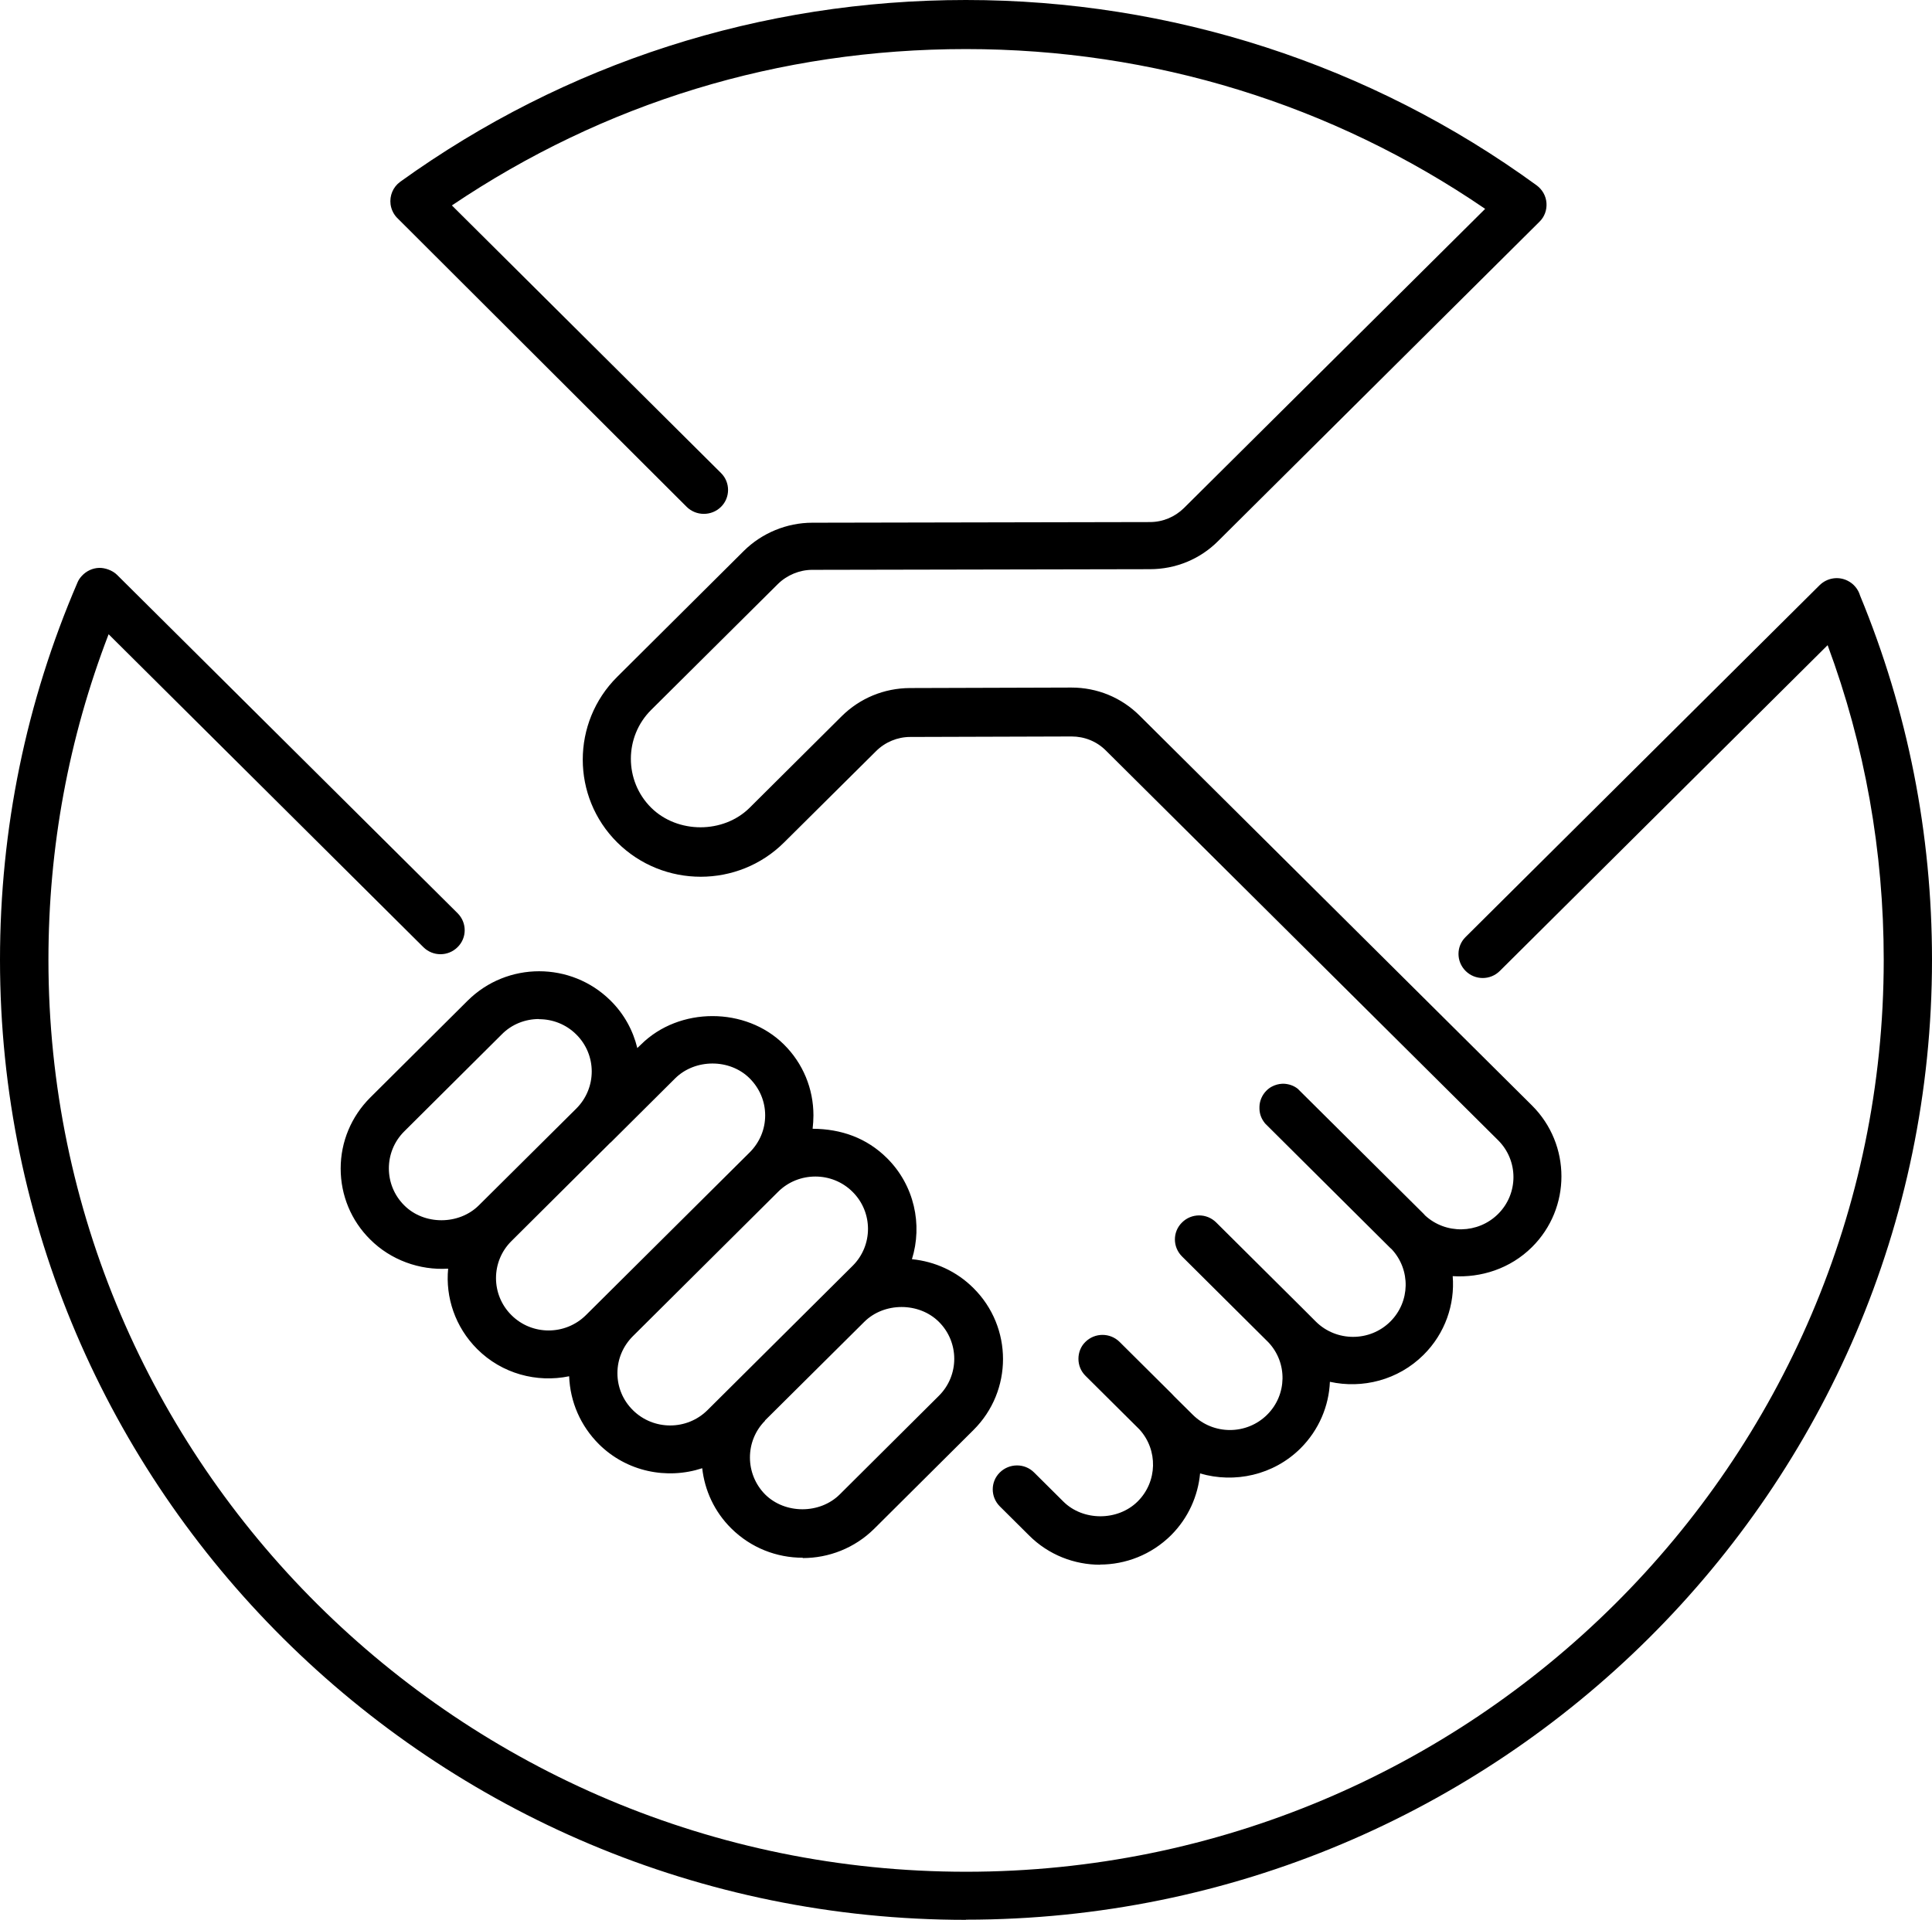
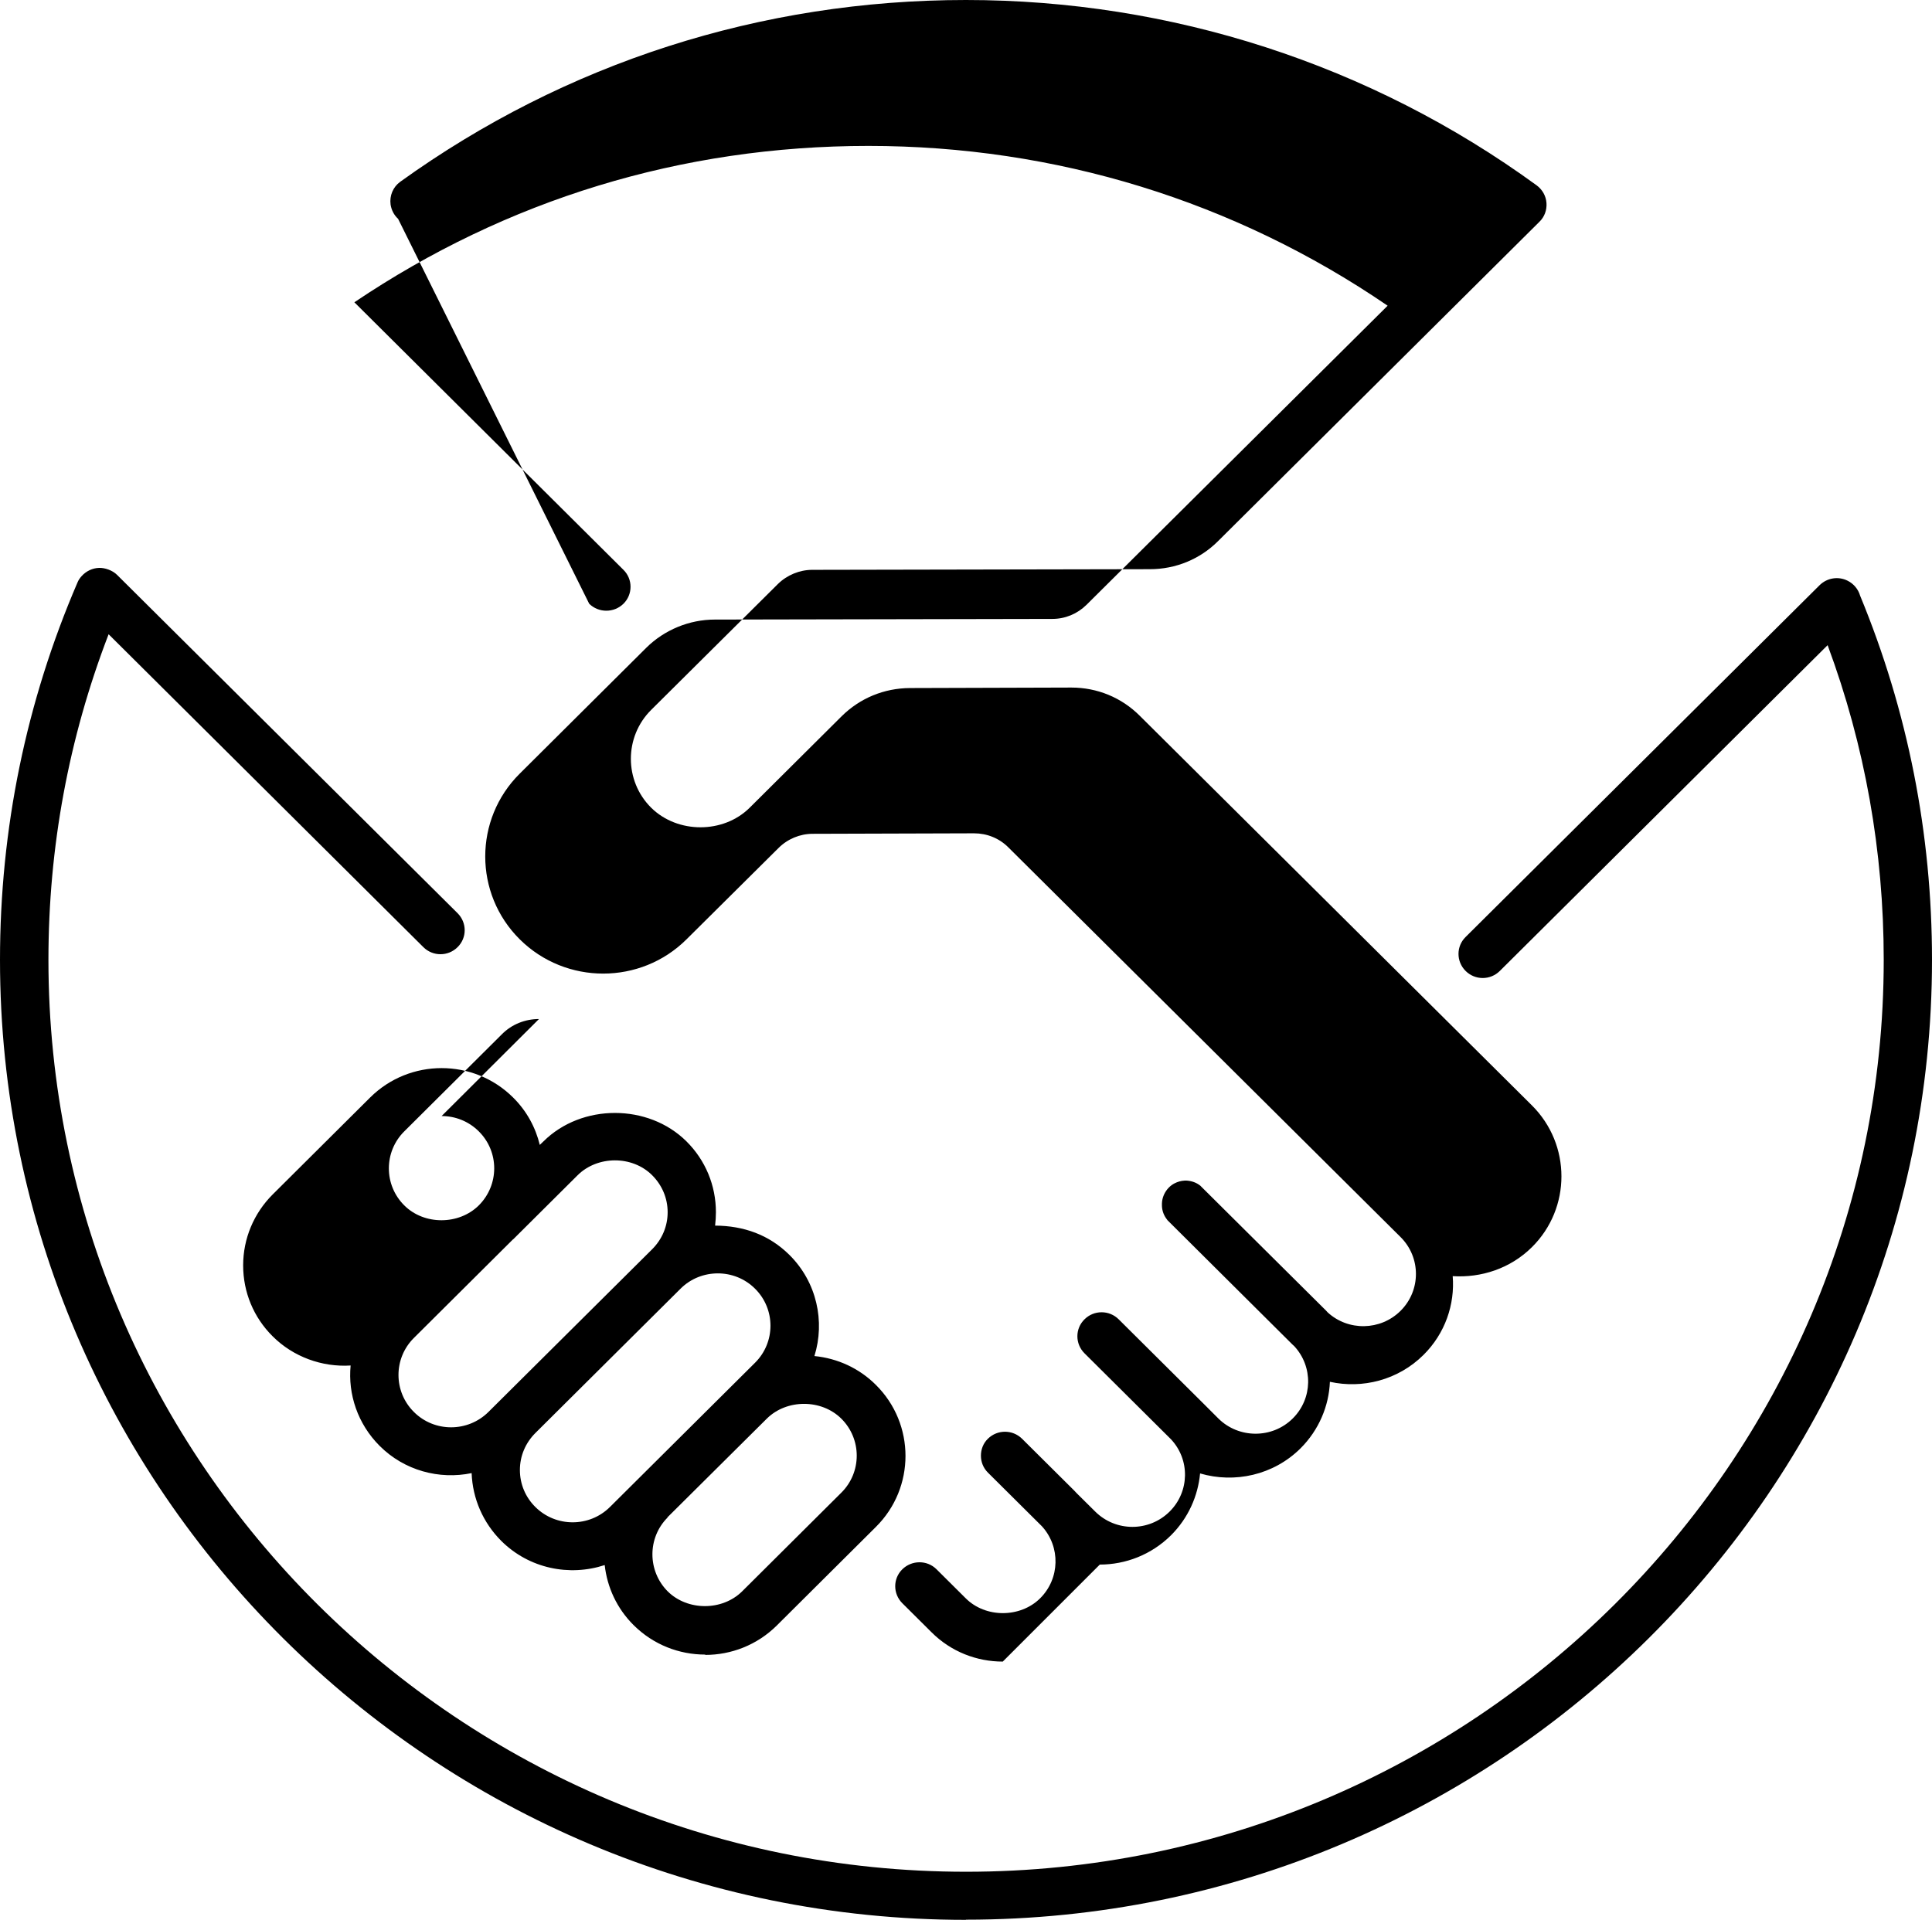
<svg xmlns="http://www.w3.org/2000/svg" id="Capa_2" data-name="Capa 2" viewBox="0 0 118.47 117.75">
  <g id="Capa_1-2" data-name="Capa 1">
-     <path d="m33.05,62.5c-.83,0-1.66.31-2.28.94l-5.98,5.95c-1.26,1.25-1.26,3.29,0,4.54,1.22,1.22,3.35,1.21,4.57,0l5.98-5.94c1.26-1.26,1.26-3.29,0-4.54-.63-.63-1.46-.94-2.28-.94m4.38,7.56l-6.08,6.05c-1.26,1.25-1.26,3.29,0,4.54,1.26,1.26,3.31,1.25,4.57,0l10.04-9.98c.61-.61.95-1.41.95-2.27s-.34-1.66-.95-2.27c-1.22-1.22-3.35-1.21-4.57,0l-3.96,3.94Zm12.56,2.09c-.83,0-1.66.31-2.29.94l-8.9,8.85c-.61.61-.95,1.41-.95,2.27s.34,1.67.95,2.27c1.26,1.25,3.31,1.25,4.57,0l8.9-8.85c1.26-1.25,1.26-3.29,0-4.54-.63-.63-1.46-.94-2.28-.94m-3.08,14.97c-1.25,1.25-1.24,3.28,0,4.53,1.22,1.21,3.35,1.21,4.57,0l6.08-6.05c1.26-1.25,1.26-3.29,0-4.54-1.22-1.21-3.35-1.21-4.57,0l-6.1,6.06Zm2.3,8.41c-1.59,0-3.17-.6-4.38-1.8-1.04-1.03-1.63-2.34-1.78-3.69-2.16.71-4.63.22-6.34-1.48-1.12-1.12-1.76-2.59-1.82-4.16-1.98.41-4.12-.15-5.64-1.67-1.35-1.35-1.95-3.17-1.78-4.93-1.75.11-3.52-.53-4.78-1.79-1.17-1.16-1.81-2.71-1.81-4.35s.65-3.19,1.81-4.35l5.98-5.95c2.42-2.4,6.34-2.4,8.76,0,.84.83,1.38,1.84,1.64,2.91l.23-.22c2.34-2.32,6.42-2.32,8.76,0,1.17,1.16,1.81,2.71,1.81,4.35,0,.27-.02.55-.05.82,1.75.01,3.31.56,4.56,1.8,1.68,1.67,2.19,4.08,1.53,6.2,1.42.14,2.75.75,3.77,1.77,2.42,2.4,2.42,6.31,0,8.71l-6.08,6.05c-1.21,1.2-2.8,1.8-4.38,1.8m18.24.41c-1.59,0-3.17-.6-4.37-1.8l-1.79-1.78c-.58-.58-.58-1.51,0-2.08s1.52-.58,2.1,0l1.79,1.78c1.21,1.21,3.34,1.21,4.56,0,1.22-1.21,1.26-3.16.11-4.42l-3.31-3.29c-.29-.29-.43-.66-.43-1.04s.14-.76.43-1.04c.58-.57,1.51-.57,2.09,0l3.2,3.18c.05.05.1.1.15.16l1.14,1.13c1.26,1.25,3.3,1.25,4.56,0,1.23-1.22,1.26-3.19.08-4.44l-5.3-5.27c-.58-.58-.58-1.51,0-2.08h0c.58-.58,1.52-.58,2.1,0l5.22,5.19s.08.08.12.12l.77.77c1.25,1.24,3.3,1.25,4.56,0,1.23-1.22,1.26-3.18.09-4.44-.03-.03-.06-.06-.1-.09l-7.67-7.63h0s0,0,0,0h0s0,0,0,0c0,0,0,0,0,0h0s0,0,0,0c0,0,0,0,0,0h0s0,0,0,0c0,0,0,0,0,0,0,0,0,0,0,0h0s0,0,0,0h0s0,0,0,0h0s0,0,0,0t0,0h0s0,0,0,0c0,0,0,0,0,0h0s0,0,0,0h0s0,0,0,0h0s0,0,0,0h0s0,0,0,0t0,0h0s0,0,0,0c0,0,0,0,0,0h0s0,0,0,0h0s0,0,0,0h0s-.01-.02-.02-.03c-.2-.25-.31-.54-.32-.85,0,0,0,0,0,0h0v-.02h0v-.02h0v-.02h0v-.02h0v-.02h0v-.02h0v-.02h0s0-.01,0-.01c.01-.35.16-.71.43-.98.1-.1.22-.19.34-.25h0s0,0,0,0c0,0,0,0,0,0s0,0,0,0c.19-.1.41-.16.62-.17h0s0,0,0,0h.01s.02,0,.03,0h.03s.04,0,.04,0c0,0,.01,0,.02,0h0c.29.02.58.11.83.31t0,0h0s0,0,0,0c0,0,0,0,0,0,0,0,0,0,0,0h0s0,0,0,0h0s0,0,0,0c0,0,0,0,0,0t0,0h0s0,0,0,0c0,0,0,0,0,0,0,0,0,0,0,0h0s0,0,0,0h0s0,0,0,0t0,0s0,0,0,0c.02.01.03.03.04.04t0,0h0s0,0,0,0h0s0,0,0,0h0s0,0,0,0c0,0,0,0,0,0,0,0,0,0,0,0,0,0,0,0,0,0l7.68,7.63s.06.06.09.1c1.26,1.16,3.24,1.13,4.47-.09,1.26-1.25,1.26-3.28,0-4.53l-24.05-23.9c-.56-.56-1.31-.86-2.1-.86h-.01l-9.89.03c-.78,0-1.54.32-2.09.87l-5.64,5.6c-2.81,2.8-7.4,2.81-10.23,0-2.82-2.8-2.82-7.36,0-10.16l7.76-7.72c1.11-1.1,2.64-1.73,4.2-1.73l20.7-.04c.79,0,1.53-.31,2.09-.86l18.47-18.35c-9.39-6.42-20.36-9.8-31.84-9.8s-22.2,3.31-31.52,9.59l16.5,16.41c.58.57.58,1.51,0,2.08-.58.57-1.52.57-2.1,0L24.41,13.42c-.25-.23-.41-.54-.46-.88-.07-.54.15-1.07.59-1.39C34.68,3.85,46.68,0,59.23,0s24.79,3.93,35,11.37c.35.26.57.65.6,1.08.03.43-.12.85-.43,1.15l-19.71,19.59c-1.11,1.11-2.6,1.72-4.18,1.72l-20.7.04c-.78,0-1.55.32-2.11.87l-7.77,7.72c-1.66,1.65-1.66,4.35,0,6,1.62,1.6,4.43,1.6,6.04,0l5.64-5.61c1.12-1.11,2.6-1.72,4.18-1.73l9.89-.03h.02c1.58,0,3.07.61,4.19,1.73l24.05,23.9c2.41,2.4,2.41,6.3,0,8.69-1.33,1.32-3.12,1.89-4.86,1.78.14,1.73-.46,3.51-1.79,4.83-1.56,1.55-3.75,2.09-5.74,1.65-.06,1.48-.67,2.95-1.8,4.08-1.66,1.65-4.05,2.16-6.16,1.54-.13,1.38-.72,2.73-1.78,3.79-1.21,1.2-2.79,1.8-4.37,1.8m-8.21,21.79C26.57,117.75,0,91.34,0,58.87c0-8.03,1.6-15.82,4.75-23.14.06-.15.15-.28.26-.4.27-.3.66-.49,1.07-.5.34-.01.81.14,1.1.43l20.88,20.75c.58.58.58,1.51,0,2.08-.58.58-1.52.58-2.1,0L6.66,38.9c-2.45,6.37-3.69,13.07-3.69,19.97,0,30.84,25.24,55.93,56.27,55.93s56.27-25.09,56.27-55.93c0-6.65-1.15-13.13-3.44-19.3l-20.1,19.98c-.58.58-1.52.58-2.1,0-.58-.58-.58-1.51,0-2.08l21.71-21.58c.46-.45,1.15-.56,1.72-.27.38.19.65.53.76.91,2.93,7.09,4.41,14.61,4.41,22.34,0,32.46-26.57,58.87-59.24,58.87" />
+     <path d="m33.05,62.5c-.83,0-1.66.31-2.28.94l-5.98,5.95c-1.26,1.25-1.26,3.29,0,4.54,1.22,1.22,3.35,1.21,4.57,0c1.26-1.26,1.26-3.29,0-4.54-.63-.63-1.46-.94-2.28-.94m4.38,7.56l-6.08,6.05c-1.26,1.25-1.26,3.29,0,4.54,1.26,1.26,3.31,1.25,4.57,0l10.04-9.98c.61-.61.95-1.41.95-2.27s-.34-1.66-.95-2.27c-1.22-1.22-3.35-1.21-4.57,0l-3.96,3.94Zm12.56,2.09c-.83,0-1.66.31-2.29.94l-8.9,8.85c-.61.61-.95,1.41-.95,2.27s.34,1.67.95,2.27c1.26,1.25,3.31,1.25,4.57,0l8.9-8.85c1.26-1.25,1.26-3.29,0-4.54-.63-.63-1.46-.94-2.28-.94m-3.08,14.97c-1.25,1.25-1.24,3.28,0,4.53,1.22,1.21,3.35,1.21,4.57,0l6.08-6.05c1.26-1.25,1.26-3.29,0-4.54-1.22-1.21-3.35-1.21-4.57,0l-6.1,6.06Zm2.3,8.41c-1.59,0-3.17-.6-4.38-1.8-1.04-1.03-1.63-2.34-1.78-3.69-2.16.71-4.63.22-6.34-1.48-1.12-1.12-1.76-2.59-1.82-4.16-1.98.41-4.12-.15-5.64-1.67-1.35-1.35-1.95-3.17-1.78-4.93-1.75.11-3.52-.53-4.78-1.79-1.17-1.16-1.81-2.71-1.81-4.35s.65-3.19,1.81-4.35l5.98-5.95c2.42-2.4,6.34-2.4,8.76,0,.84.83,1.38,1.84,1.64,2.91l.23-.22c2.34-2.32,6.42-2.32,8.76,0,1.17,1.16,1.81,2.71,1.81,4.35,0,.27-.02.55-.05.82,1.75.01,3.31.56,4.56,1.8,1.68,1.67,2.19,4.08,1.53,6.2,1.42.14,2.75.75,3.77,1.77,2.42,2.4,2.42,6.31,0,8.71l-6.08,6.05c-1.21,1.2-2.8,1.8-4.38,1.8m18.24.41c-1.59,0-3.17-.6-4.37-1.8l-1.79-1.78c-.58-.58-.58-1.51,0-2.08s1.52-.58,2.1,0l1.79,1.78c1.21,1.21,3.34,1.21,4.56,0,1.22-1.21,1.26-3.16.11-4.42l-3.31-3.29c-.29-.29-.43-.66-.43-1.04s.14-.76.43-1.04c.58-.57,1.51-.57,2.09,0l3.2,3.18c.05.05.1.1.15.16l1.14,1.13c1.26,1.25,3.3,1.25,4.56,0,1.23-1.22,1.26-3.19.08-4.44l-5.3-5.27c-.58-.58-.58-1.51,0-2.08h0c.58-.58,1.52-.58,2.1,0l5.22,5.19s.08.08.12.12l.77.77c1.25,1.24,3.3,1.25,4.56,0,1.23-1.22,1.26-3.18.09-4.44-.03-.03-.06-.06-.1-.09l-7.67-7.63h0s0,0,0,0h0s0,0,0,0c0,0,0,0,0,0h0s0,0,0,0c0,0,0,0,0,0h0s0,0,0,0c0,0,0,0,0,0,0,0,0,0,0,0h0s0,0,0,0h0s0,0,0,0h0s0,0,0,0t0,0h0s0,0,0,0c0,0,0,0,0,0h0s0,0,0,0h0s0,0,0,0h0s0,0,0,0h0s0,0,0,0t0,0h0s0,0,0,0c0,0,0,0,0,0h0s0,0,0,0h0s0,0,0,0h0s-.01-.02-.02-.03c-.2-.25-.31-.54-.32-.85,0,0,0,0,0,0h0v-.02h0v-.02h0v-.02h0v-.02h0v-.02h0v-.02h0v-.02h0s0-.01,0-.01c.01-.35.16-.71.43-.98.1-.1.22-.19.34-.25h0s0,0,0,0c0,0,0,0,0,0s0,0,0,0c.19-.1.41-.16.62-.17h0s0,0,0,0h.01s.02,0,.03,0h.03s.04,0,.04,0c0,0,.01,0,.02,0h0c.29.02.58.11.83.31t0,0h0s0,0,0,0c0,0,0,0,0,0,0,0,0,0,0,0h0s0,0,0,0h0s0,0,0,0c0,0,0,0,0,0t0,0h0s0,0,0,0c0,0,0,0,0,0,0,0,0,0,0,0h0s0,0,0,0h0s0,0,0,0t0,0s0,0,0,0c.02.01.03.03.04.04t0,0h0s0,0,0,0h0s0,0,0,0h0s0,0,0,0c0,0,0,0,0,0,0,0,0,0,0,0,0,0,0,0,0,0l7.68,7.63s.06.06.09.1c1.26,1.16,3.24,1.13,4.47-.09,1.26-1.25,1.26-3.28,0-4.53l-24.05-23.9c-.56-.56-1.31-.86-2.1-.86h-.01l-9.89.03c-.78,0-1.54.32-2.09.87l-5.64,5.6c-2.81,2.8-7.4,2.81-10.23,0-2.82-2.8-2.82-7.36,0-10.16l7.76-7.72c1.11-1.1,2.64-1.73,4.2-1.73l20.7-.04c.79,0,1.53-.31,2.09-.86l18.47-18.35c-9.39-6.42-20.36-9.8-31.84-9.8s-22.2,3.31-31.52,9.59l16.5,16.41c.58.57.58,1.51,0,2.08-.58.57-1.52.57-2.1,0L24.41,13.42c-.25-.23-.41-.54-.46-.88-.07-.54.15-1.07.59-1.39C34.68,3.85,46.68,0,59.23,0s24.79,3.93,35,11.37c.35.26.57.65.6,1.08.03.43-.12.85-.43,1.15l-19.71,19.59c-1.11,1.11-2.6,1.72-4.18,1.72l-20.7.04c-.78,0-1.55.32-2.11.87l-7.77,7.72c-1.66,1.65-1.66,4.35,0,6,1.62,1.6,4.43,1.6,6.04,0l5.64-5.61c1.12-1.11,2.6-1.72,4.18-1.73l9.89-.03h.02c1.58,0,3.07.61,4.19,1.73l24.05,23.9c2.41,2.4,2.41,6.3,0,8.69-1.33,1.32-3.12,1.89-4.86,1.78.14,1.73-.46,3.51-1.79,4.83-1.56,1.55-3.75,2.09-5.74,1.65-.06,1.48-.67,2.95-1.8,4.08-1.66,1.65-4.05,2.16-6.16,1.54-.13,1.38-.72,2.73-1.78,3.79-1.21,1.2-2.79,1.8-4.37,1.8m-8.21,21.79C26.57,117.75,0,91.34,0,58.87c0-8.03,1.6-15.82,4.75-23.14.06-.15.15-.28.26-.4.27-.3.66-.49,1.07-.5.34-.01.81.14,1.1.43l20.88,20.75c.58.58.58,1.51,0,2.08-.58.58-1.52.58-2.1,0L6.66,38.9c-2.45,6.37-3.69,13.07-3.69,19.97,0,30.84,25.24,55.93,56.27,55.93s56.27-25.09,56.27-55.93c0-6.65-1.15-13.13-3.44-19.3l-20.1,19.98c-.58.58-1.52.58-2.1,0-.58-.58-.58-1.51,0-2.08l21.71-21.58c.46-.45,1.15-.56,1.72-.27.38.19.65.53.76.91,2.93,7.09,4.41,14.61,4.41,22.34,0,32.46-26.57,58.87-59.24,58.87" />
  </g>
</svg>